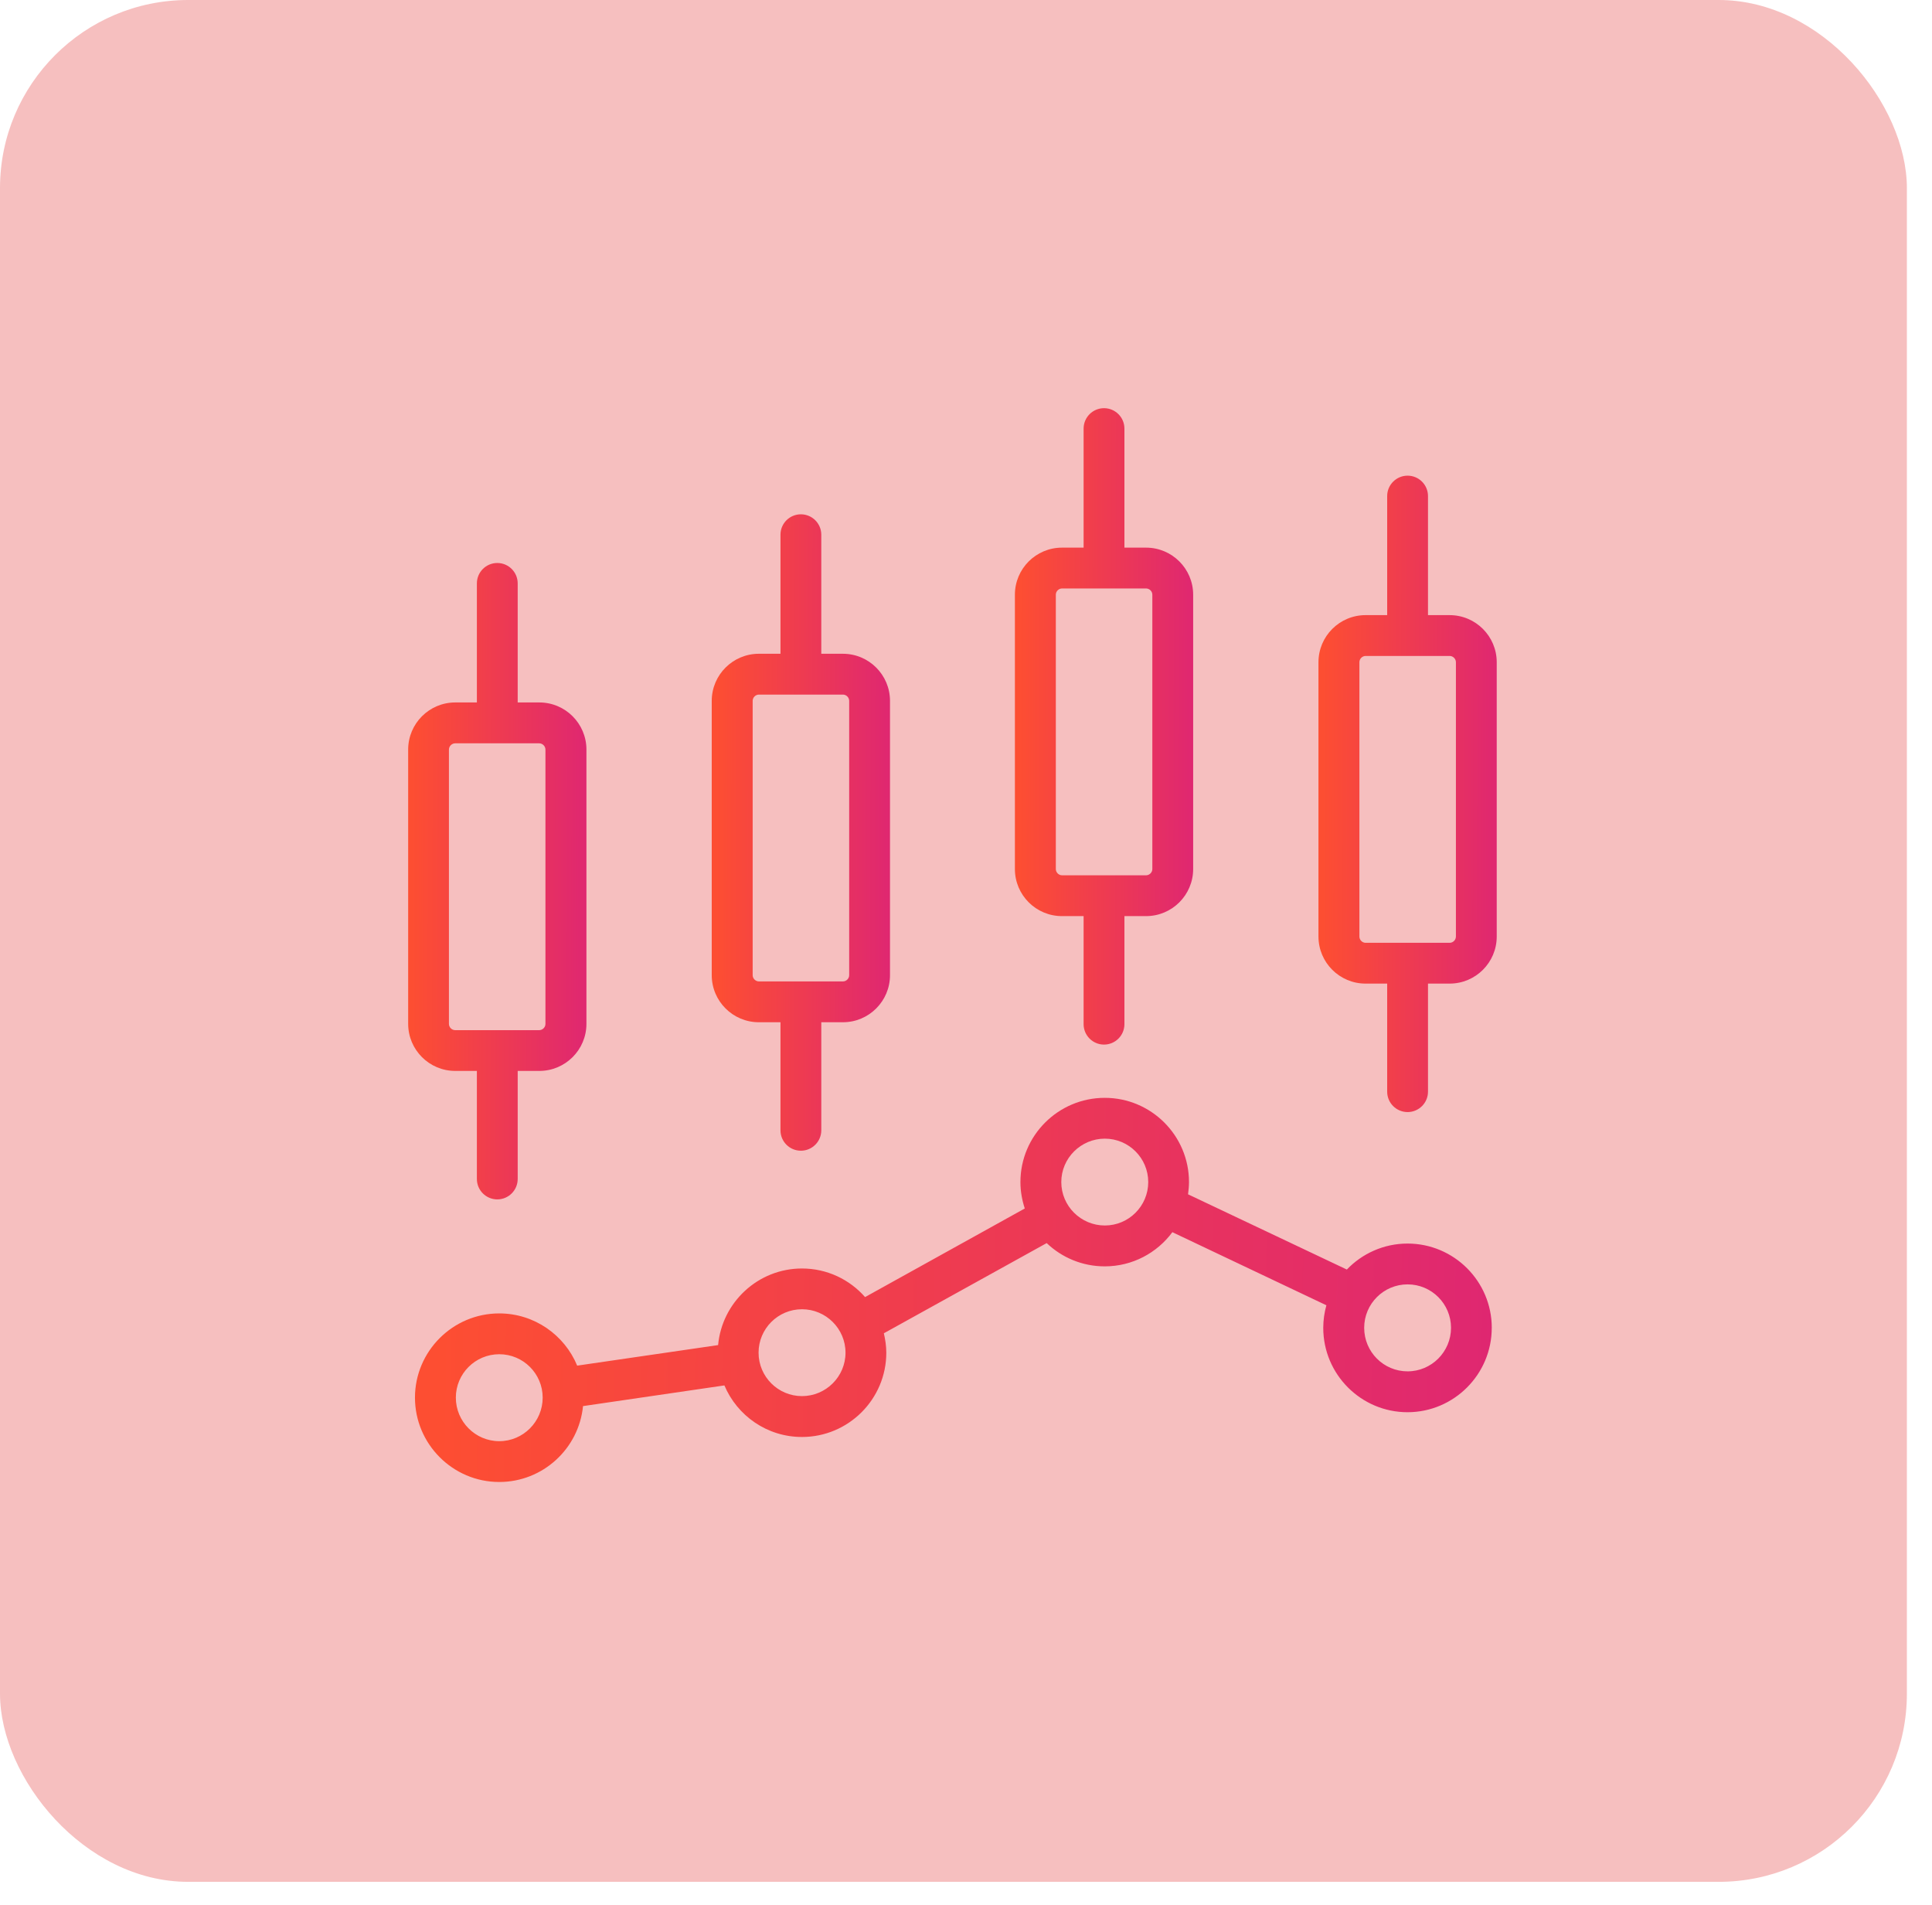
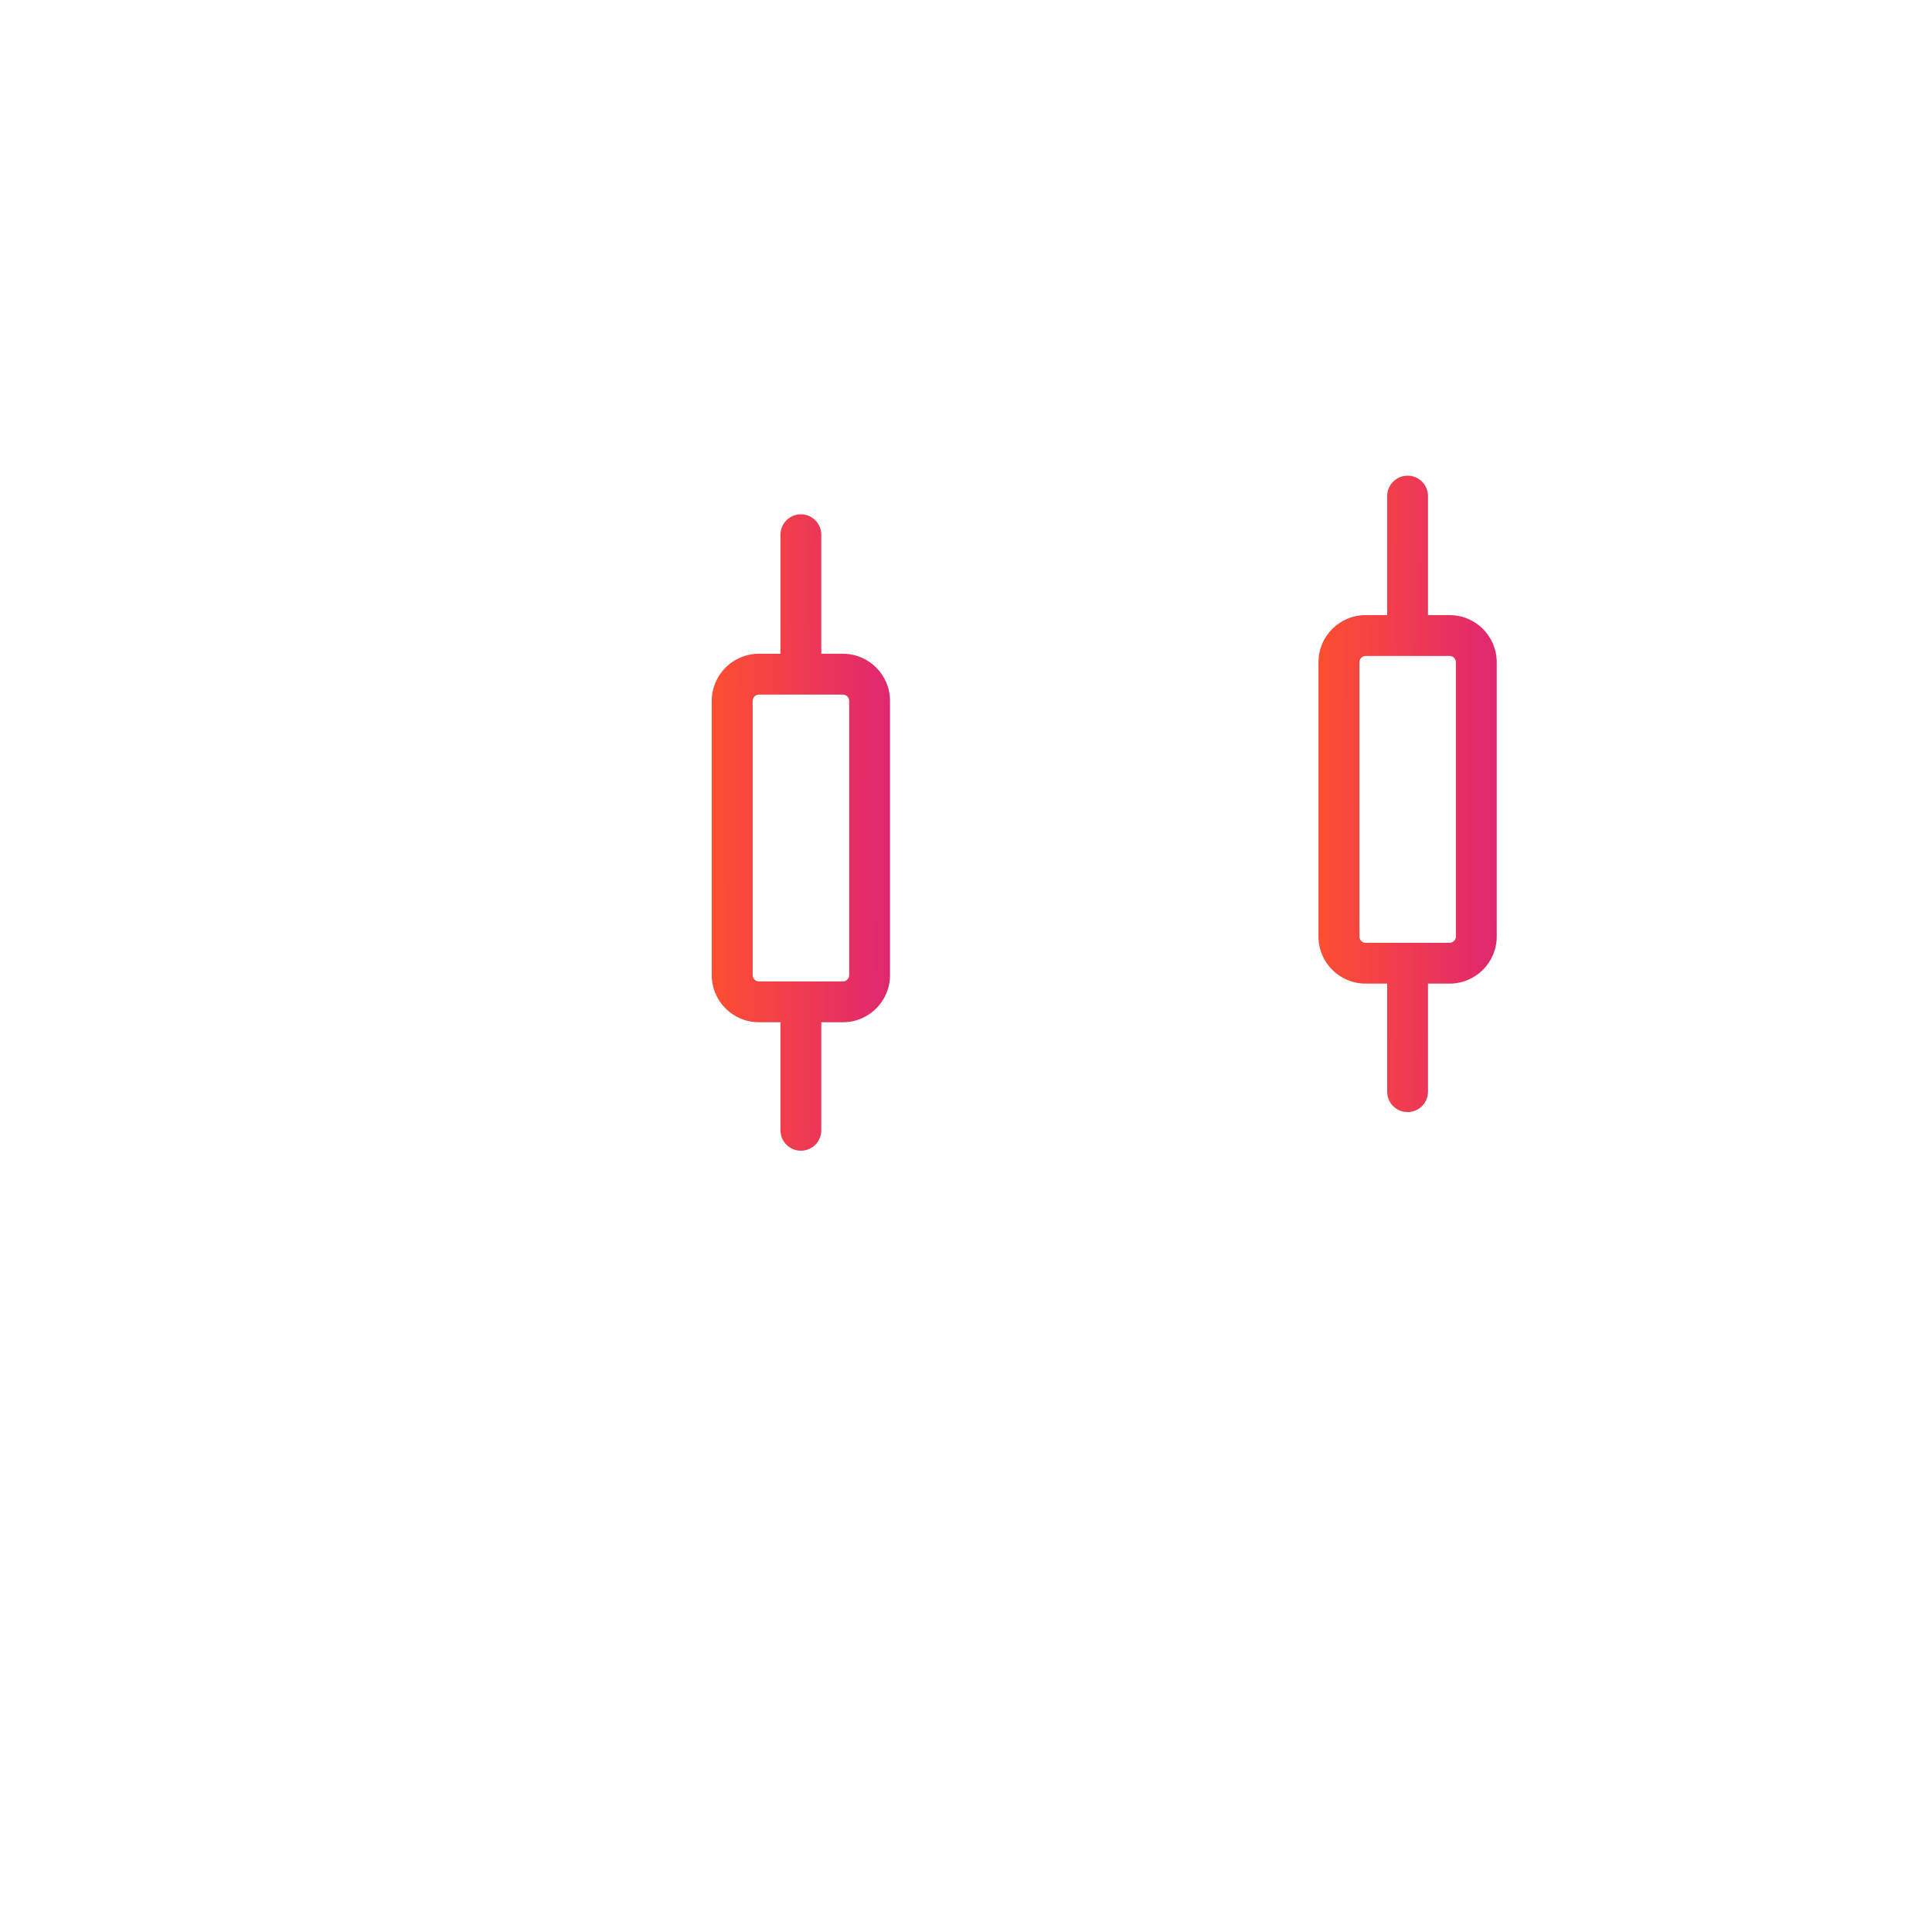
<svg xmlns="http://www.w3.org/2000/svg" width="71" height="70" viewBox="0 0 71 70" fill="none">
-   <rect width="70.077" height="69.155" rx="6.915" fill="#F6BFBF" />
-   <path d="M54.822 48.795C54.822 47.09 53.437 45.699 51.726 45.699C50.851 45.699 50.056 46.068 49.496 46.654L43.66 43.889C43.679 43.744 43.695 43.594 43.695 43.44C43.695 41.728 42.304 40.344 40.599 40.344C38.894 40.344 37.5 41.728 37.5 43.44C37.5 43.779 37.56 44.103 37.66 44.41L31.791 47.666C31.226 47.022 30.396 46.615 29.471 46.615C27.861 46.615 26.535 47.855 26.39 49.43L21.211 50.185C20.746 49.06 19.637 48.266 18.346 48.266C16.641 48.266 15.25 49.656 15.25 51.361C15.25 53.066 16.641 54.461 18.346 54.461C19.951 54.461 21.271 53.236 21.426 51.672L26.621 50.912C27.092 52.027 28.192 52.807 29.471 52.807C31.182 52.807 32.571 51.416 32.571 49.711C32.571 49.467 32.535 49.227 32.481 48.996L38.465 45.682C39.02 46.211 39.77 46.537 40.6 46.537C41.616 46.537 42.52 46.043 43.084 45.281L48.744 47.967C48.67 48.232 48.629 48.512 48.629 48.797C48.629 50.508 50.02 51.897 51.725 51.897C53.43 51.897 54.821 50.506 54.821 48.797L54.822 48.795ZM18.348 52.961C17.467 52.961 16.752 52.24 16.752 51.361C16.752 50.48 17.467 49.766 18.348 49.766C19.228 49.766 19.943 50.48 19.943 51.361C19.943 52.242 19.228 52.961 18.348 52.961ZM29.473 51.305C28.592 51.305 27.877 50.59 27.877 49.709C27.877 48.828 28.592 48.113 29.473 48.113C30.353 48.113 31.072 48.828 31.072 49.709C31.072 50.59 30.351 51.305 29.473 51.305ZM40.602 45.035C39.721 45.035 39.002 44.32 39.002 43.439C39.002 42.559 39.723 41.844 40.602 41.844C41.482 41.844 42.197 42.559 42.197 43.439C42.197 44.32 41.482 45.035 40.602 45.035ZM50.133 48.795C50.133 47.914 50.847 47.199 51.728 47.199C52.609 47.199 53.324 47.914 53.324 48.795C53.324 49.676 52.609 50.395 51.728 50.395C50.847 50.395 50.133 49.68 50.133 48.795Z" fill="url(#paint0_linear_7112_3682)" />
  <path d="M53.273 22.605H52.478V18.23C52.478 17.816 52.142 17.48 51.728 17.48C51.314 17.48 50.978 17.816 50.978 18.23V22.605H50.184C49.228 22.605 48.453 23.381 48.453 24.336V34.416C48.453 35.371 49.228 36.146 50.184 36.146H50.978V40.117C50.978 40.531 51.314 40.867 51.728 40.867C52.142 40.867 52.478 40.531 52.478 40.117V36.146H53.273C54.228 36.146 55.004 35.371 55.004 34.416V24.336C55.004 23.381 54.228 22.605 53.273 22.605ZM53.504 34.416C53.504 34.541 53.398 34.647 53.273 34.647H50.187C50.062 34.647 49.957 34.541 49.957 34.416V24.336C49.957 24.211 50.062 24.105 50.187 24.105H53.273C53.398 24.105 53.504 24.211 53.504 24.336V34.416Z" fill="url(#paint1_linear_7112_3682)" />
-   <path d="M40.572 15C40.158 15 39.822 15.336 39.822 15.75V20.125H39.027C38.072 20.125 37.297 20.9 37.297 21.855V31.936C37.297 32.891 38.072 33.666 39.027 33.666H39.822V37.637C39.822 38.051 40.158 38.387 40.572 38.387C40.986 38.387 41.322 38.051 41.322 37.637V33.666H42.117C43.072 33.666 43.848 32.891 43.848 31.936V21.855C43.848 20.9 43.072 20.125 42.117 20.125H41.322V15.75C41.322 15.336 40.986 15 40.572 15ZM42.117 21.625C42.242 21.625 42.348 21.73 42.348 21.855V31.936C42.348 32.06 42.242 32.166 42.117 32.166H39.031C38.906 32.166 38.801 32.06 38.801 31.936V21.855C38.801 21.73 38.906 21.625 39.031 21.625H42.117Z" fill="url(#paint2_linear_7112_3682)" />
  <path d="M29.432 18.9C29.017 18.9 28.682 19.236 28.682 19.65V24.025H27.887C26.932 24.025 26.156 24.801 26.156 25.756V35.836C26.156 36.791 26.932 37.566 27.887 37.566H28.682V41.537C28.682 41.951 29.017 42.287 29.432 42.287C29.846 42.287 30.182 41.951 30.182 41.537V37.566H30.977C31.932 37.566 32.707 36.791 32.707 35.836V25.756C32.707 24.801 31.932 24.025 30.977 24.025H30.182V19.65C30.182 19.236 29.846 18.9 29.432 18.9ZM30.977 25.525C31.102 25.525 31.207 25.631 31.207 25.756V35.836C31.207 35.961 31.102 36.066 30.977 36.066H27.891C27.766 36.066 27.66 35.961 27.66 35.836V25.756C27.66 25.631 27.766 25.525 27.891 25.525H30.977Z" fill="url(#paint3_linear_7112_3682)" />
-   <path d="M15 27.545V37.625C15 38.58 15.775 39.355 16.73 39.355H17.525V43.326C17.525 43.74 17.861 44.076 18.275 44.076C18.689 44.076 19.025 43.74 19.025 43.326V39.355H19.82C20.775 39.355 21.551 38.58 21.551 37.625V27.545C21.551 26.59 20.775 25.814 19.82 25.814H19.025V21.439C19.025 21.025 18.689 20.689 18.275 20.689C17.861 20.689 17.525 21.025 17.525 21.439V25.814H16.73C15.775 25.814 15 26.59 15 27.545ZM19.814 27.316C19.939 27.316 20.045 27.422 20.045 27.547V37.627C20.045 37.752 19.939 37.857 19.814 37.857H16.729C16.604 37.857 16.498 37.752 16.498 37.627V27.547C16.498 27.422 16.604 27.316 16.729 27.316H19.814Z" fill="url(#paint4_linear_7112_3682)" />
  <defs>
    <linearGradient id="paint0_linear_7112_3682" x1="54.951" y1="48.955" x2="16.111" y2="48.345" gradientUnits="userSpaceOnUse">
      <stop stop-color="#DF2771" />
      <stop offset="1" stop-color="#FD4E32" />
    </linearGradient>
    <linearGradient id="paint1_linear_7112_3682" x1="55.025" y1="31.746" x2="48.594" y2="31.736" gradientUnits="userSpaceOnUse">
      <stop stop-color="#DF2771" />
      <stop offset="1" stop-color="#FD4E32" />
    </linearGradient>
    <linearGradient id="paint2_linear_7112_3682" x1="43.869" y1="29.266" x2="37.438" y2="29.256" gradientUnits="userSpaceOnUse">
      <stop stop-color="#DF2771" />
      <stop offset="1" stop-color="#FD4E32" />
    </linearGradient>
    <linearGradient id="paint3_linear_7112_3682" x1="32.728" y1="33.166" x2="26.297" y2="33.156" gradientUnits="userSpaceOnUse">
      <stop stop-color="#DF2771" />
      <stop offset="1" stop-color="#FD4E32" />
    </linearGradient>
    <linearGradient id="paint4_linear_7112_3682" x1="21.572" y1="34.955" x2="15.141" y2="34.945" gradientUnits="userSpaceOnUse">
      <stop stop-color="#DF2771" />
      <stop offset="1" stop-color="#FD4E32" />
    </linearGradient>
  </defs>
</svg>